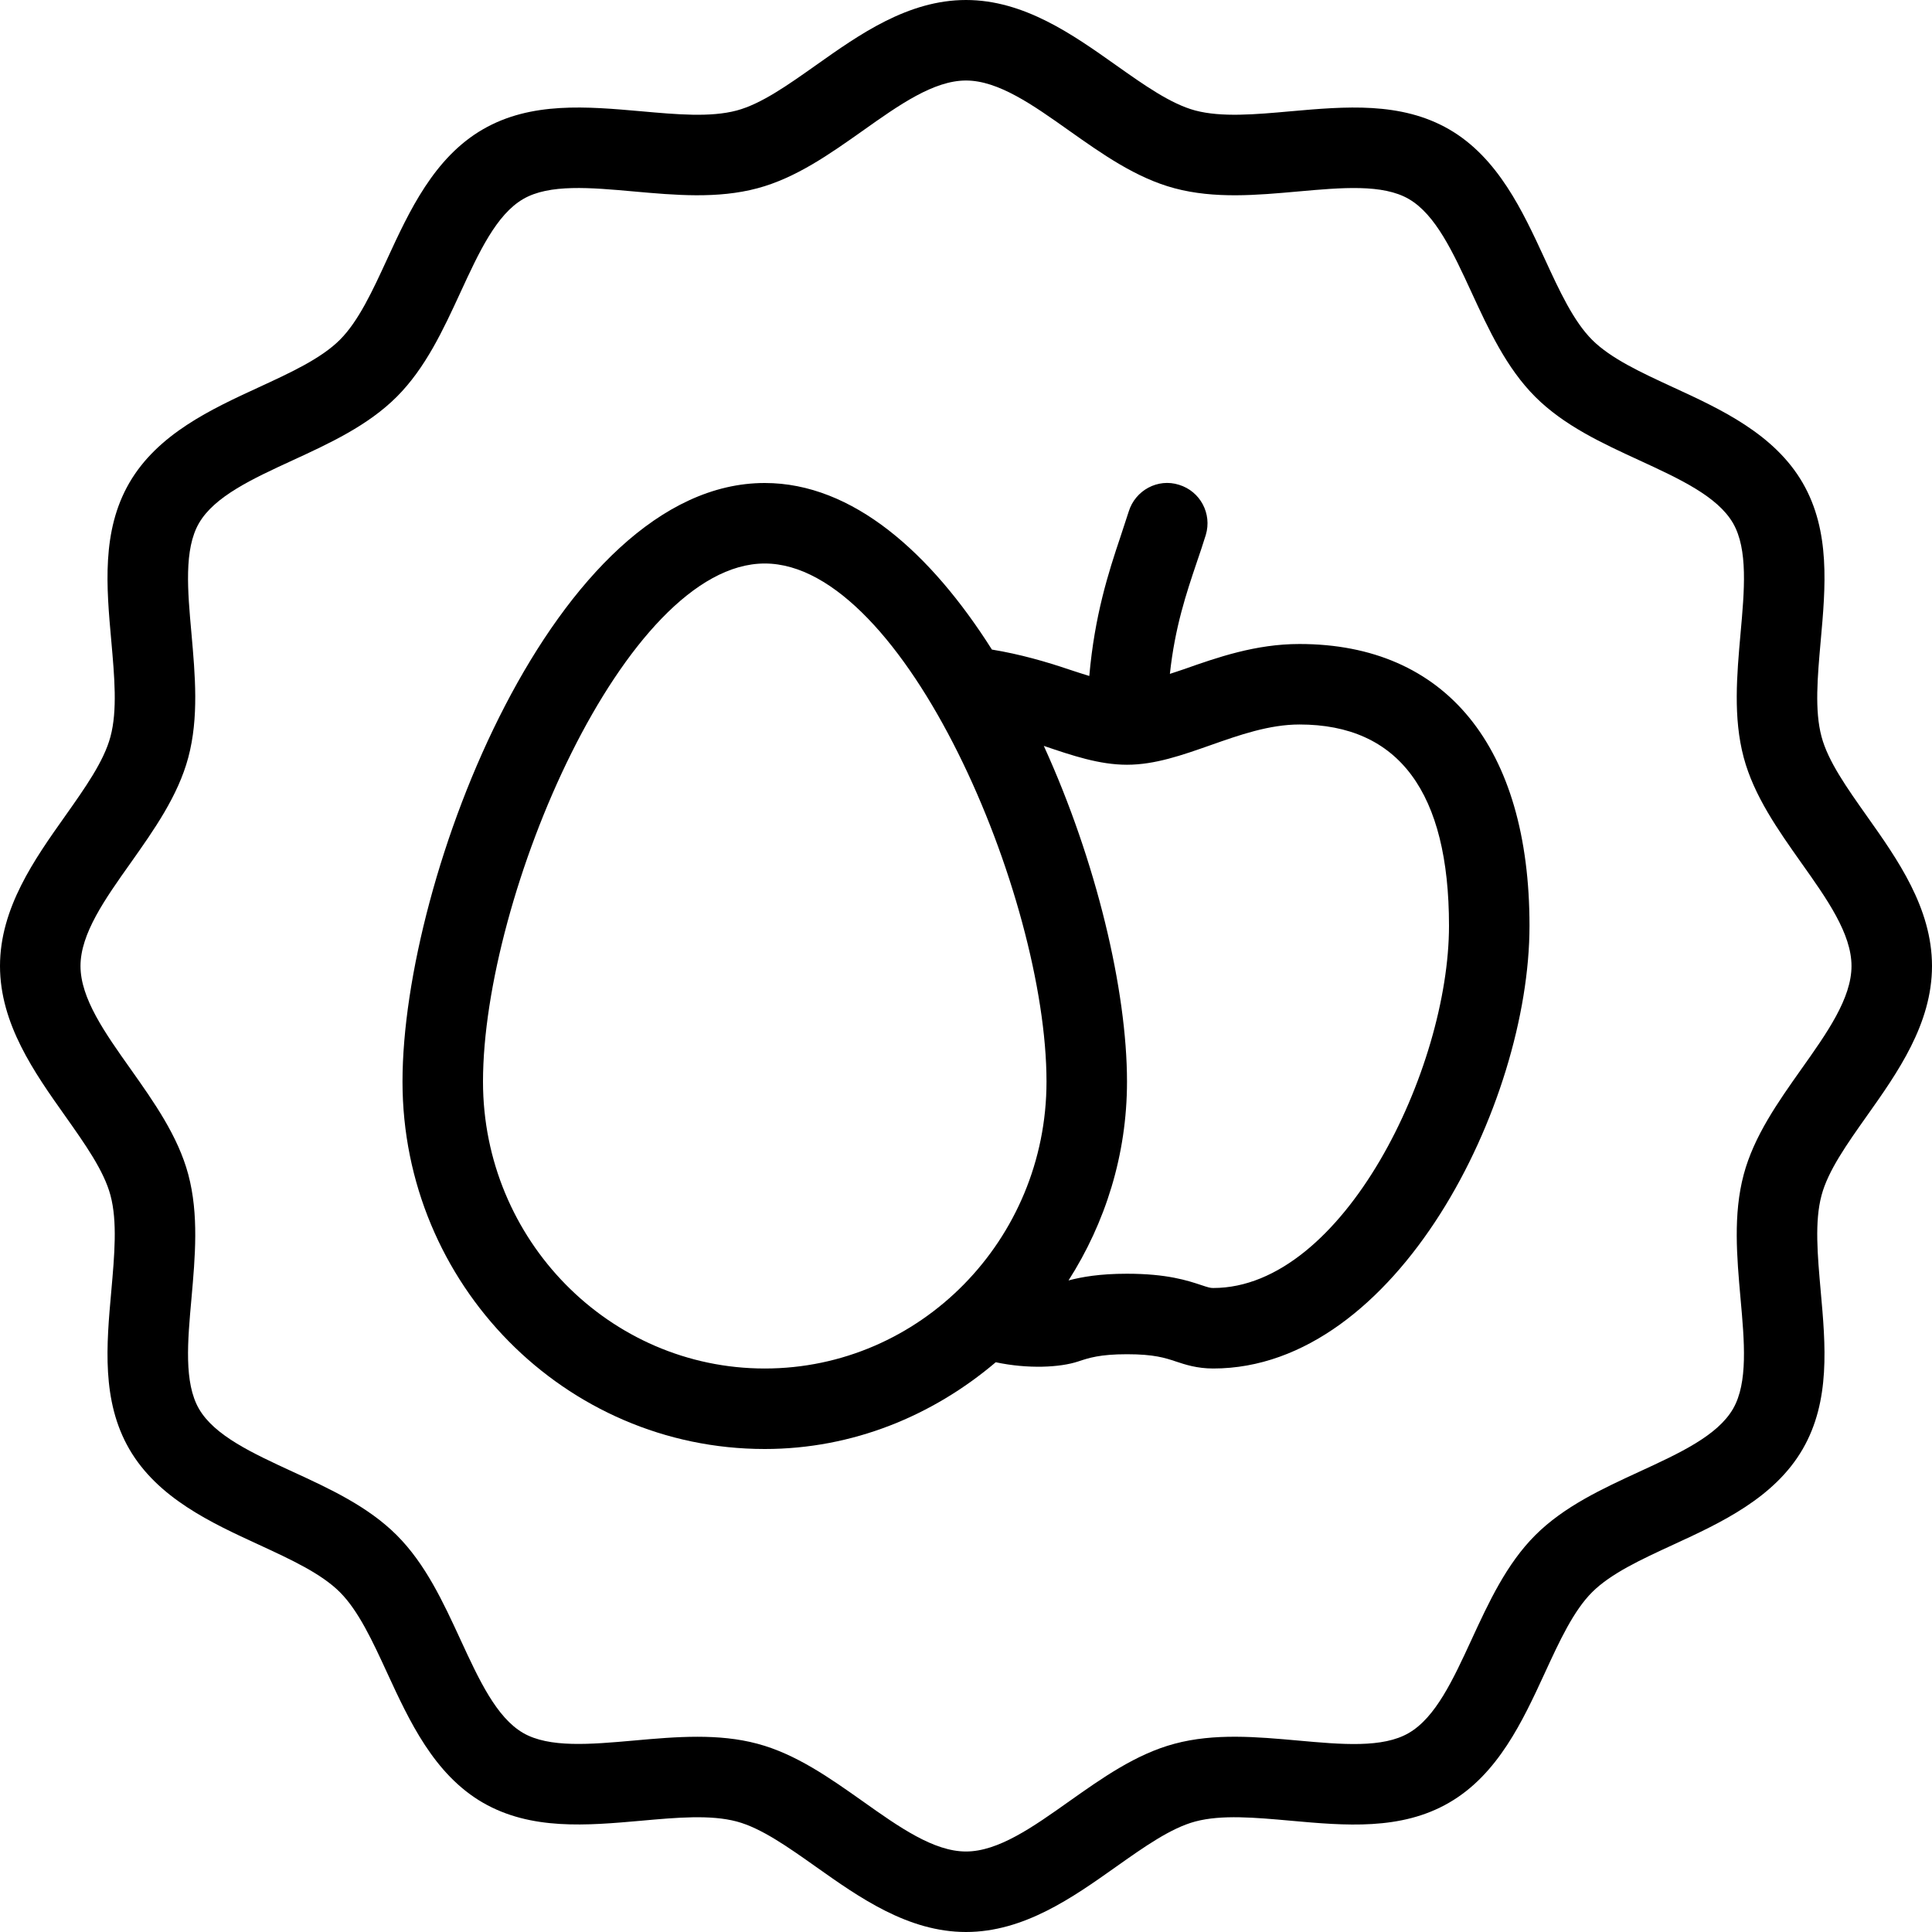
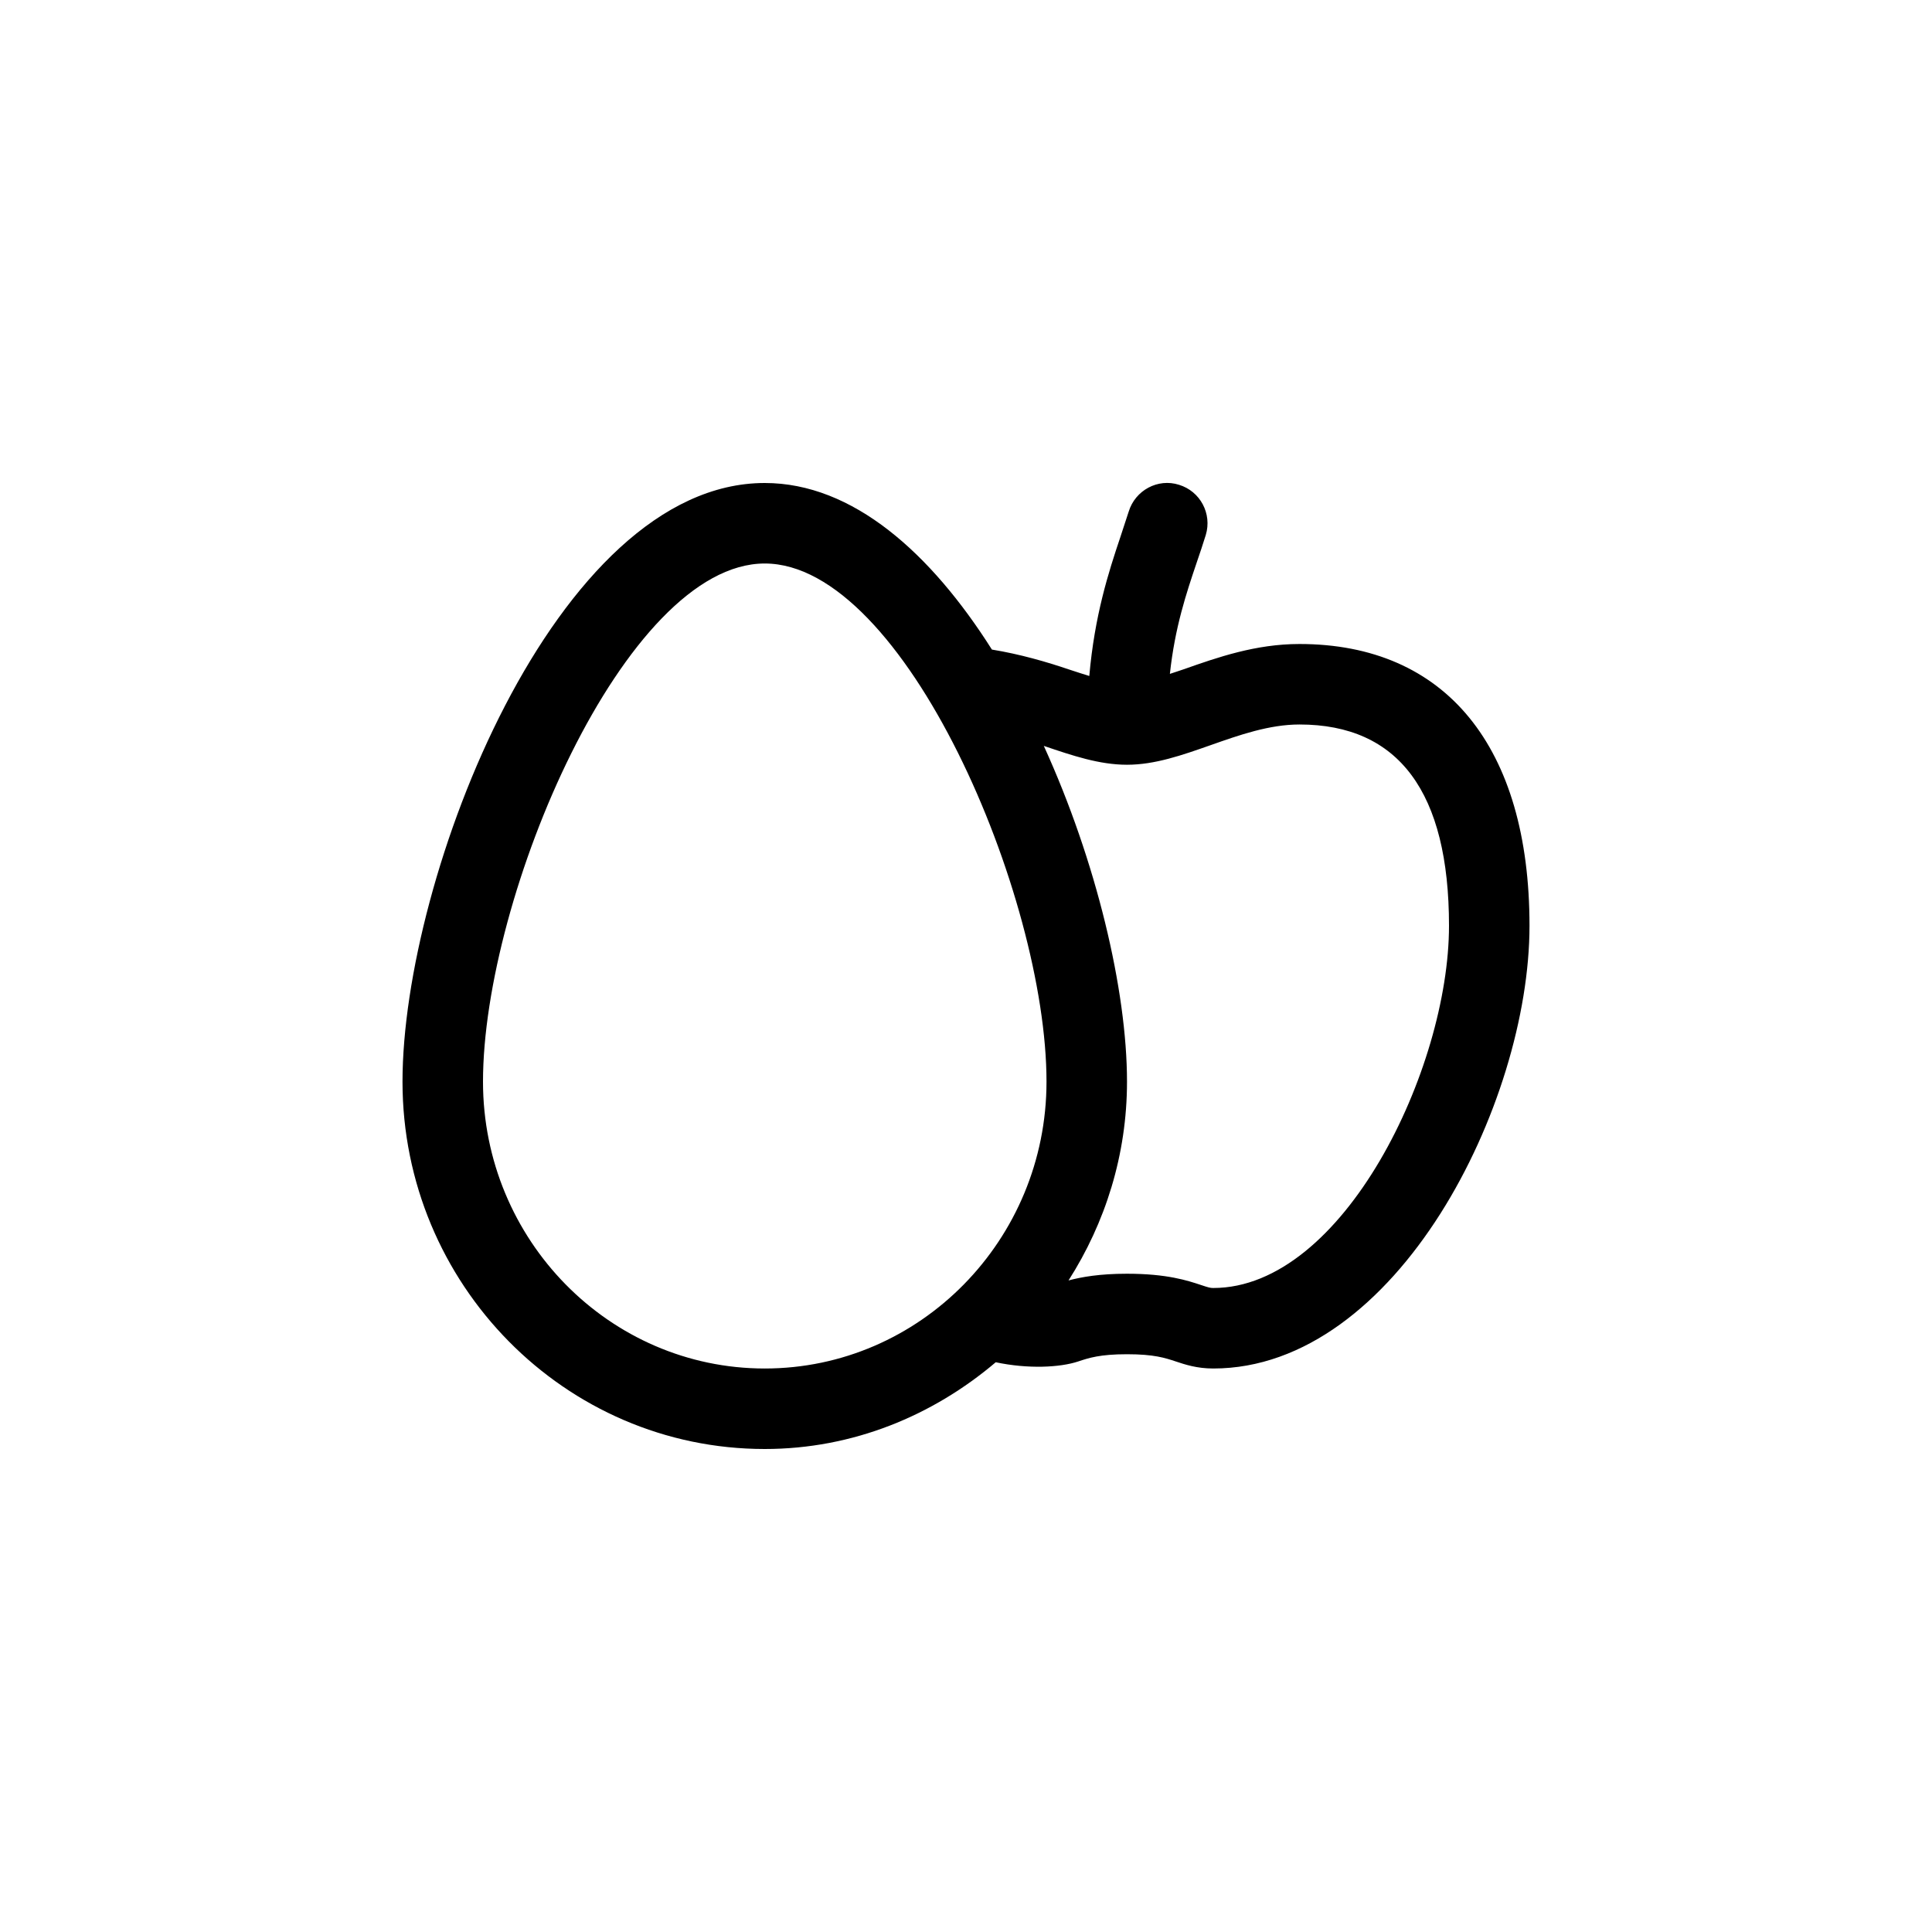
<svg xmlns="http://www.w3.org/2000/svg" version="1.1" id="Capa_1" x="0px" y="0px" viewBox="0 0 512 512" style="enable-background:new 0 0 512 512;" xml:space="preserve">
  <g>
    <g>
      <g>
-         <path d="M494.771,295.688C502.854,284.281,512,271.354,512,256s-9.146-28.281-17.229-39.688     c-5.292-7.49-10.313-14.563-12.042-21.063c-1.875-6.969-1.063-15.896-0.229-25.344c1.292-14.333,2.625-29.156-4.771-41.938     c-7.521-12.979-21.75-19.542-34.313-25.323c-8.5-3.927-16.521-7.625-21.479-12.573c-4.958-4.958-8.667-12.99-12.583-21.5     C403.563,56.021,397,41.781,384.042,34.281c-12.792-7.385-27.563-6.063-41.958-4.792c-9.458,0.854-18.375,1.635-25.333-0.208     c-6.5-1.74-13.563-6.75-21.063-12.052C284.292,9.156,271.354,0,256,0s-28.292,9.156-39.688,17.229     c-7.5,5.302-14.563,10.313-21.063,12.052c-6.979,1.865-15.896,1.052-25.333,0.208c-14.313-1.26-29.167-2.615-41.938,4.781     c-12.979,7.5-19.542,21.74-25.333,34.292c-3.917,8.51-7.625,16.552-12.583,21.5s-12.979,8.656-21.5,12.583     c-12.542,5.781-26.771,12.344-34.292,25.323c-7.396,12.771-6.063,27.604-4.771,41.938c0.833,9.448,1.646,18.375-0.229,25.333     c-1.729,6.51-6.75,13.583-12.042,21.073C9.146,227.719,0,240.646,0,256s9.146,28.281,17.229,39.688     c5.292,7.49,10.313,14.563,12.042,21.063c1.875,6.969,1.063,15.896,0.229,25.344c-1.292,14.333-2.625,29.156,4.771,41.938     c7.521,12.979,21.75,19.542,34.313,25.323c8.5,3.927,16.521,7.625,21.479,12.573c4.958,4.958,8.667,12.99,12.583,21.5     c5.792,12.552,12.354,26.792,25.313,34.292c12.771,7.385,27.583,6.063,41.958,4.792c9.438-0.854,18.375-1.646,25.333,0.208     c6.5,1.74,13.563,6.75,21.063,12.052C227.708,502.844,240.646,512,256,512s28.292-9.156,39.688-17.229     c7.5-5.302,14.563-10.313,21.063-12.052c6.979-1.865,15.896-1.052,25.333-0.208c14.333,1.292,29.188,2.625,41.938-4.781     c12.979-7.5,19.542-21.74,25.333-34.292c3.917-8.51,7.625-16.552,12.583-21.5c4.958-4.948,12.979-8.656,21.5-12.583     c12.542-5.781,26.771-12.344,34.292-25.323c7.396-12.771,6.063-27.604,4.771-41.938c-0.833-9.448-1.646-18.375,0.229-25.333     C484.458,310.25,489.479,303.177,494.771,295.688z M477.354,283.354c-6.146,8.698-12.521,17.698-15.25,27.896     c-2.833,10.615-1.813,21.865-0.854,32.75c1.042,11.531,2.021,22.427-1.979,29.354c-4.125,7.115-14.146,11.74-24.771,16.635     c-9.833,4.531-20,9.219-27.646,16.865s-12.333,17.813-16.875,27.656c-4.896,10.615-9.521,20.635-16.646,24.76     c-6.896,4.021-17.771,3.042-29.354,1.99c-10.833-0.969-22.125-2-32.729,0.854c-10.208,2.729-19.188,9.094-27.896,15.25     c-9.646,6.844-18.792,13.302-27.354,13.302s-17.708-6.458-27.354-13.302c-8.708-6.156-17.688-12.521-27.896-15.25     c-5.208-1.396-10.563-1.854-15.938-1.854c-5.604,0-11.25,0.5-16.813,1c-11.563,1.031-22.458,1.979-29.354-2     c-7.104-4.125-11.729-14.146-16.625-24.76c-4.542-9.844-9.229-20.01-16.875-27.656C97.5,399.198,87.333,394.51,77.5,389.99     c-10.604-4.896-20.646-9.521-24.771-16.635c-4-6.938-3.021-17.823-1.979-29.354c0.958-10.885,1.979-22.135-0.854-32.76     c-2.729-10.188-9.104-19.188-15.25-27.885c-6.854-9.656-13.313-18.792-13.313-27.354s6.458-17.698,13.313-27.354     c6.146-8.698,12.521-17.698,15.25-27.896c2.833-10.615,1.813-21.865,0.854-32.75c-1.042-11.531-2.021-22.427,1.979-29.354     c4.125-7.115,14.146-11.74,24.771-16.635c9.833-4.531,20-9.219,27.646-16.865c7.646-7.646,12.333-17.813,16.875-27.656     c4.896-10.615,9.521-20.635,16.646-24.76c6.896-4.01,17.771-3.031,29.354-1.99c10.854,0.969,22.125,1.99,32.729-0.854     c10.208-2.729,19.188-9.094,27.896-15.25c9.646-6.844,18.792-13.302,27.354-13.302s17.708,6.458,27.354,13.302     c8.708,6.156,17.688,12.521,27.896,15.25c10.625,2.844,21.854,1.833,32.75,0.854c11.542-1.031,22.438-2.021,29.354,2     c7.104,4.125,11.729,14.146,16.625,24.76c4.542,9.844,9.229,20.01,16.875,27.656s17.813,12.333,27.646,16.854     c10.604,4.896,20.646,9.521,24.771,16.635c4,6.938,3.021,17.823,1.979,29.354c-0.958,10.885-1.979,22.135,0.854,32.76     c2.729,10.188,9.104,19.188,15.25,27.885c6.854,9.656,13.313,18.792,13.313,27.354S484.208,273.698,477.354,283.354z" />
        <path d="M344.375,170.667c-11.646,0-21.75,3.552-30.646,6.688c-1.294,0.457-2.451,0.803-3.698,1.228     c1.331-12.363,4.352-21.327,7.094-29.467c0.875-2.542,1.688-4.969,2.417-7.333c1.708-5.635-1.458-11.604-7.104-13.313     c-5.604-1.781-11.583,1.469-13.313,7.083l-2.208,6.74c-3.16,9.389-6.84,20.841-8.242,36.849c-1.74-0.551-3.432-1.064-5.279-1.693     c-6.112-2.073-13.072-4.086-20.53-5.307C246.71,146.626,226.042,128,202.667,128c-55.458,0-96,104.344-96,158.656     c0,53.677,43.063,97.344,96,97.344c23.38,0,44.548-8.854,61.217-22.99c8.551,1.82,17.031,1.393,21.845-0.208     c2.854-0.948,5.771-1.917,12.938-1.917c7.167,0,10.083,0.969,12.938,1.917c2.5,0.833,5.604,1.865,9.917,1.865     c48.625,0,83.813-70.083,83.813-117.333C405.333,197.885,383.125,170.667,344.375,170.667z M202.667,362.667     c-41.167,0-74.667-34.094-74.667-76.01c0-49.219,37.625-137.323,74.667-137.323c37.042,0,74.667,88.104,74.667,137.323     C277.333,328.573,243.833,362.667,202.667,362.667z M321.521,341.333c-0.792,0-1.271-0.135-3.208-0.781     c-3.604-1.198-9.042-3-19.646-3c-7.273,0-12.008,0.857-15.496,1.776c9.712-15.211,15.496-33.24,15.496-52.672     c0-24.273-8.141-58.508-22.048-88.987c7.576,2.572,14.719,4.997,22.048,4.997c7.396,0,14.563-2.521,22.146-5.188     c7.646-2.698,15.563-5.479,23.563-5.479C370.667,192,384,209.948,384,245.333C384,283.24,356,341.333,321.521,341.333z" />
      </g>
    </g>
  </g>
  <g>
</g>
  <g>
</g>
  <g>
</g>
  <g>
</g>
  <g>
</g>
  <g>
</g>
  <g>
</g>
  <g>
</g>
  <g>
</g>
  <g>
</g>
  <g>
</g>
  <g>
</g>
  <g>
</g>
  <g>
</g>
  <g>
</g>
</svg>